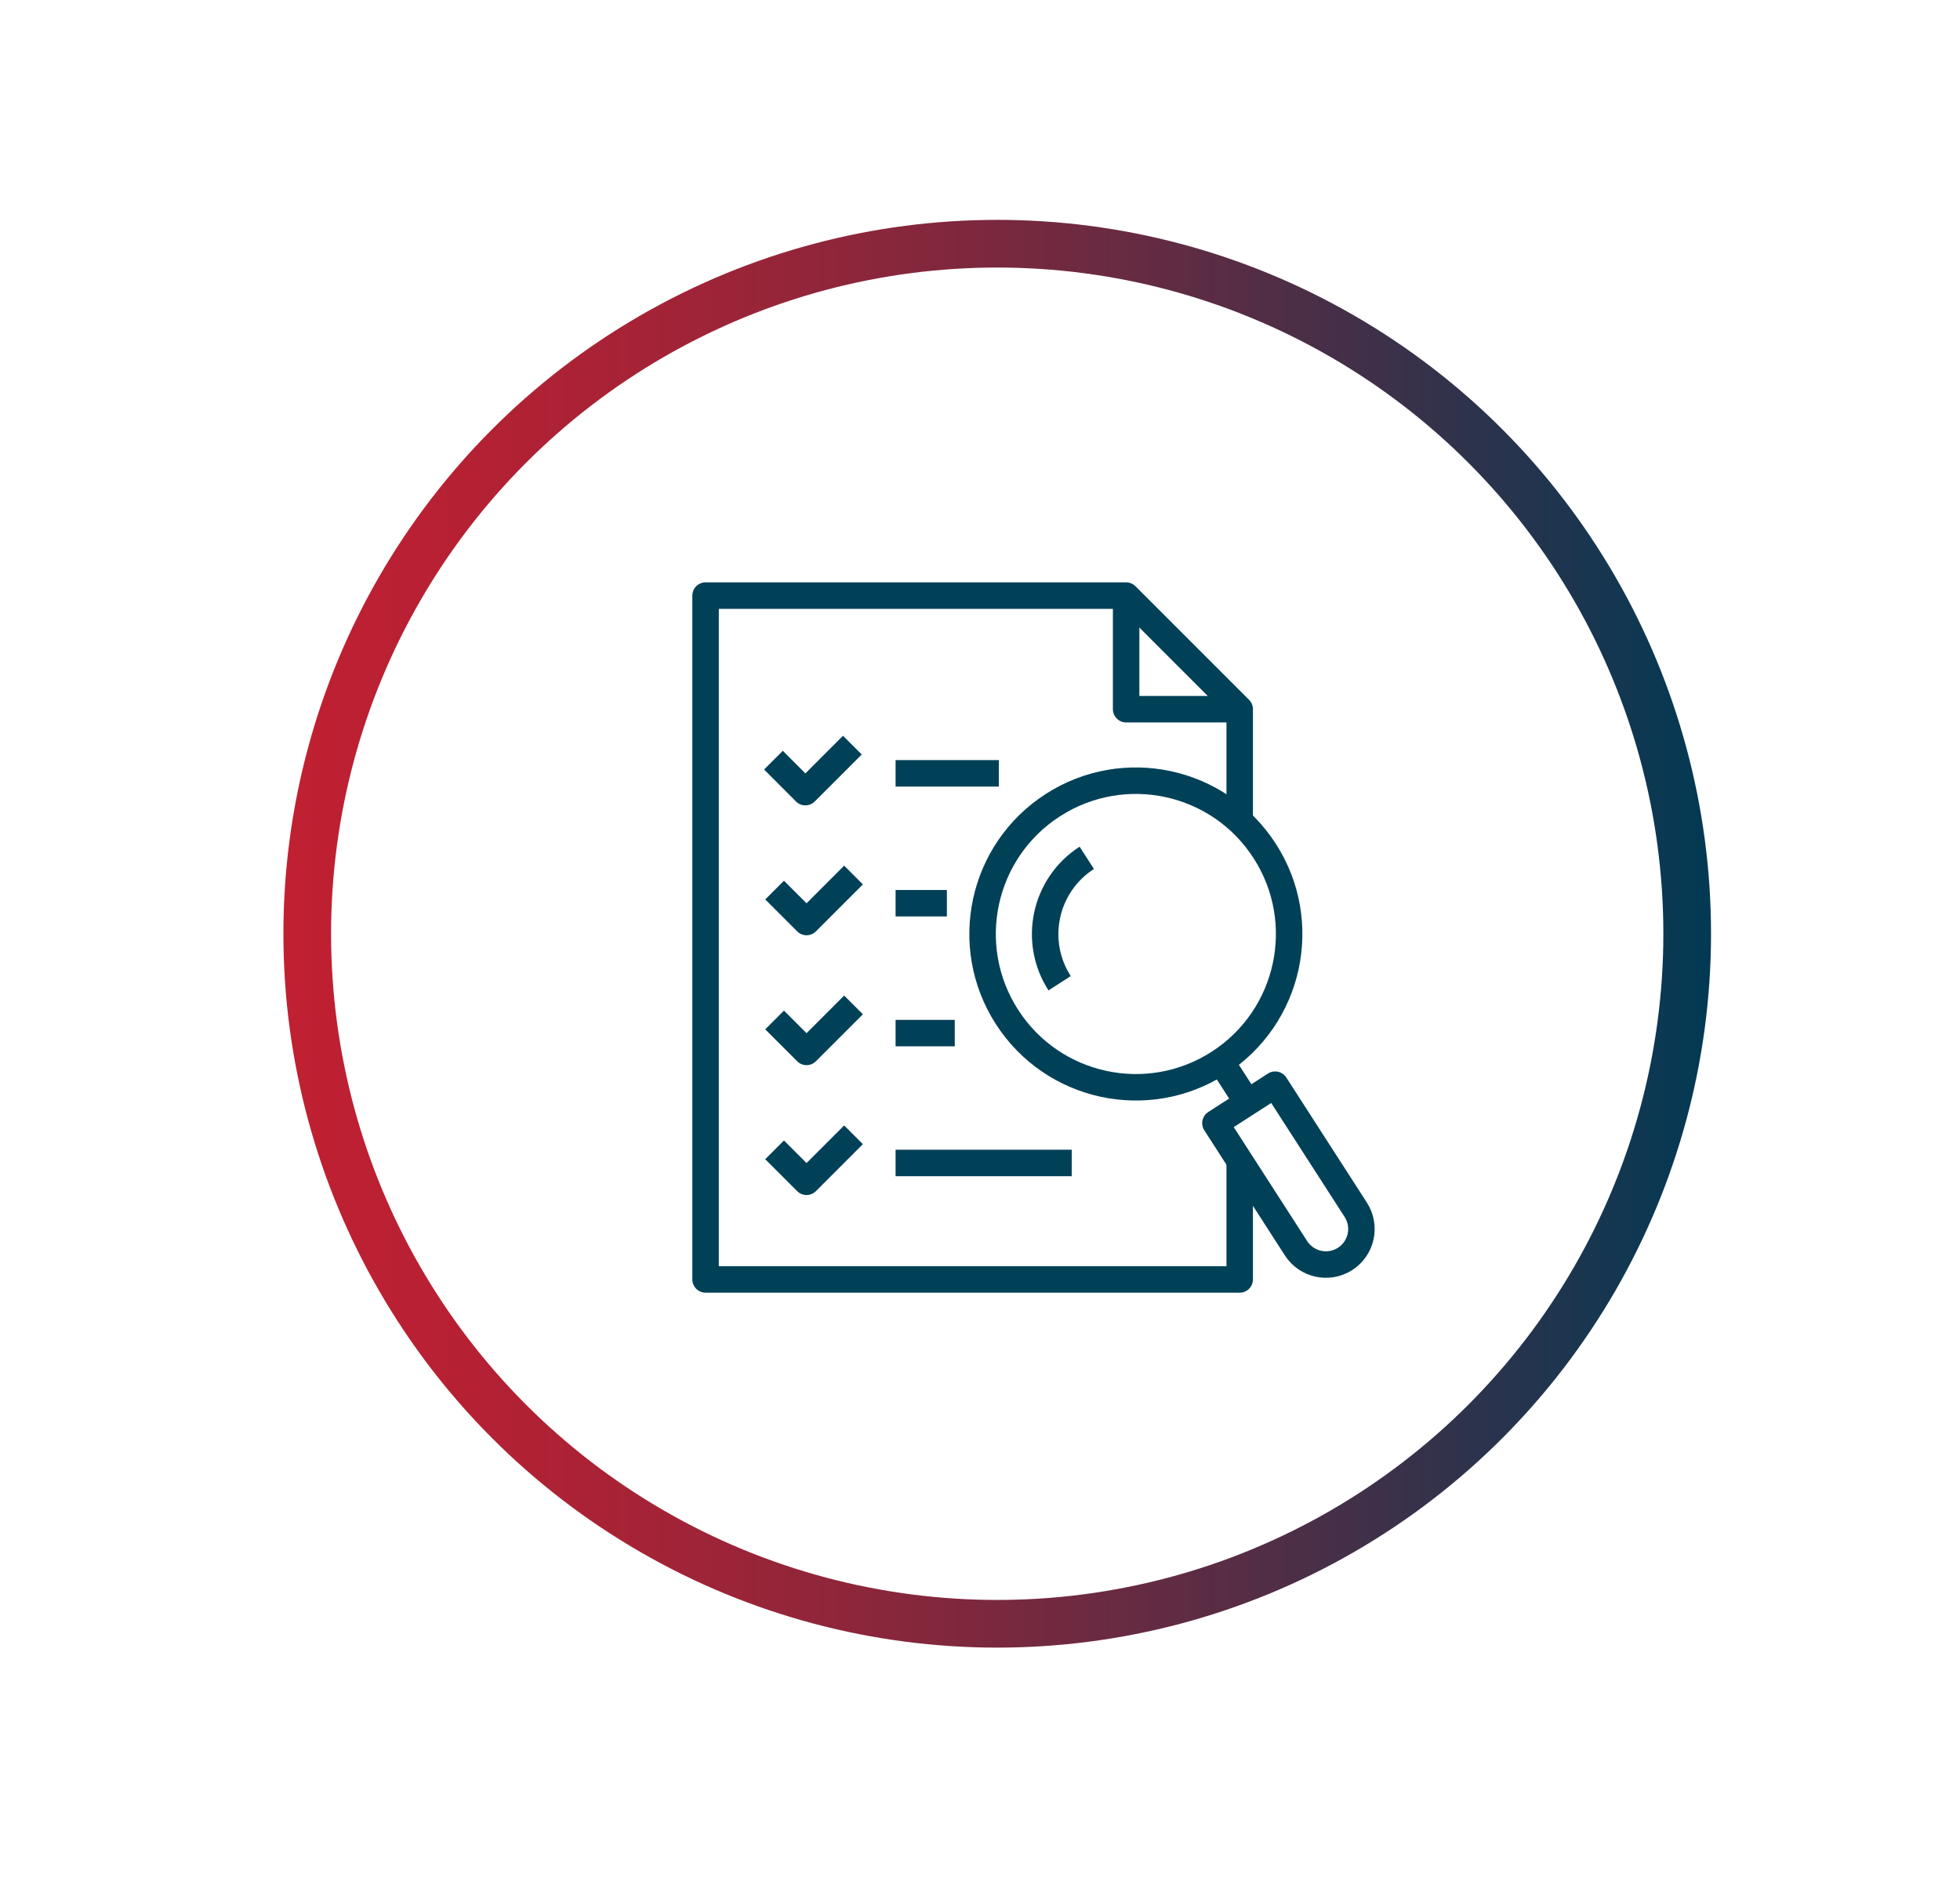
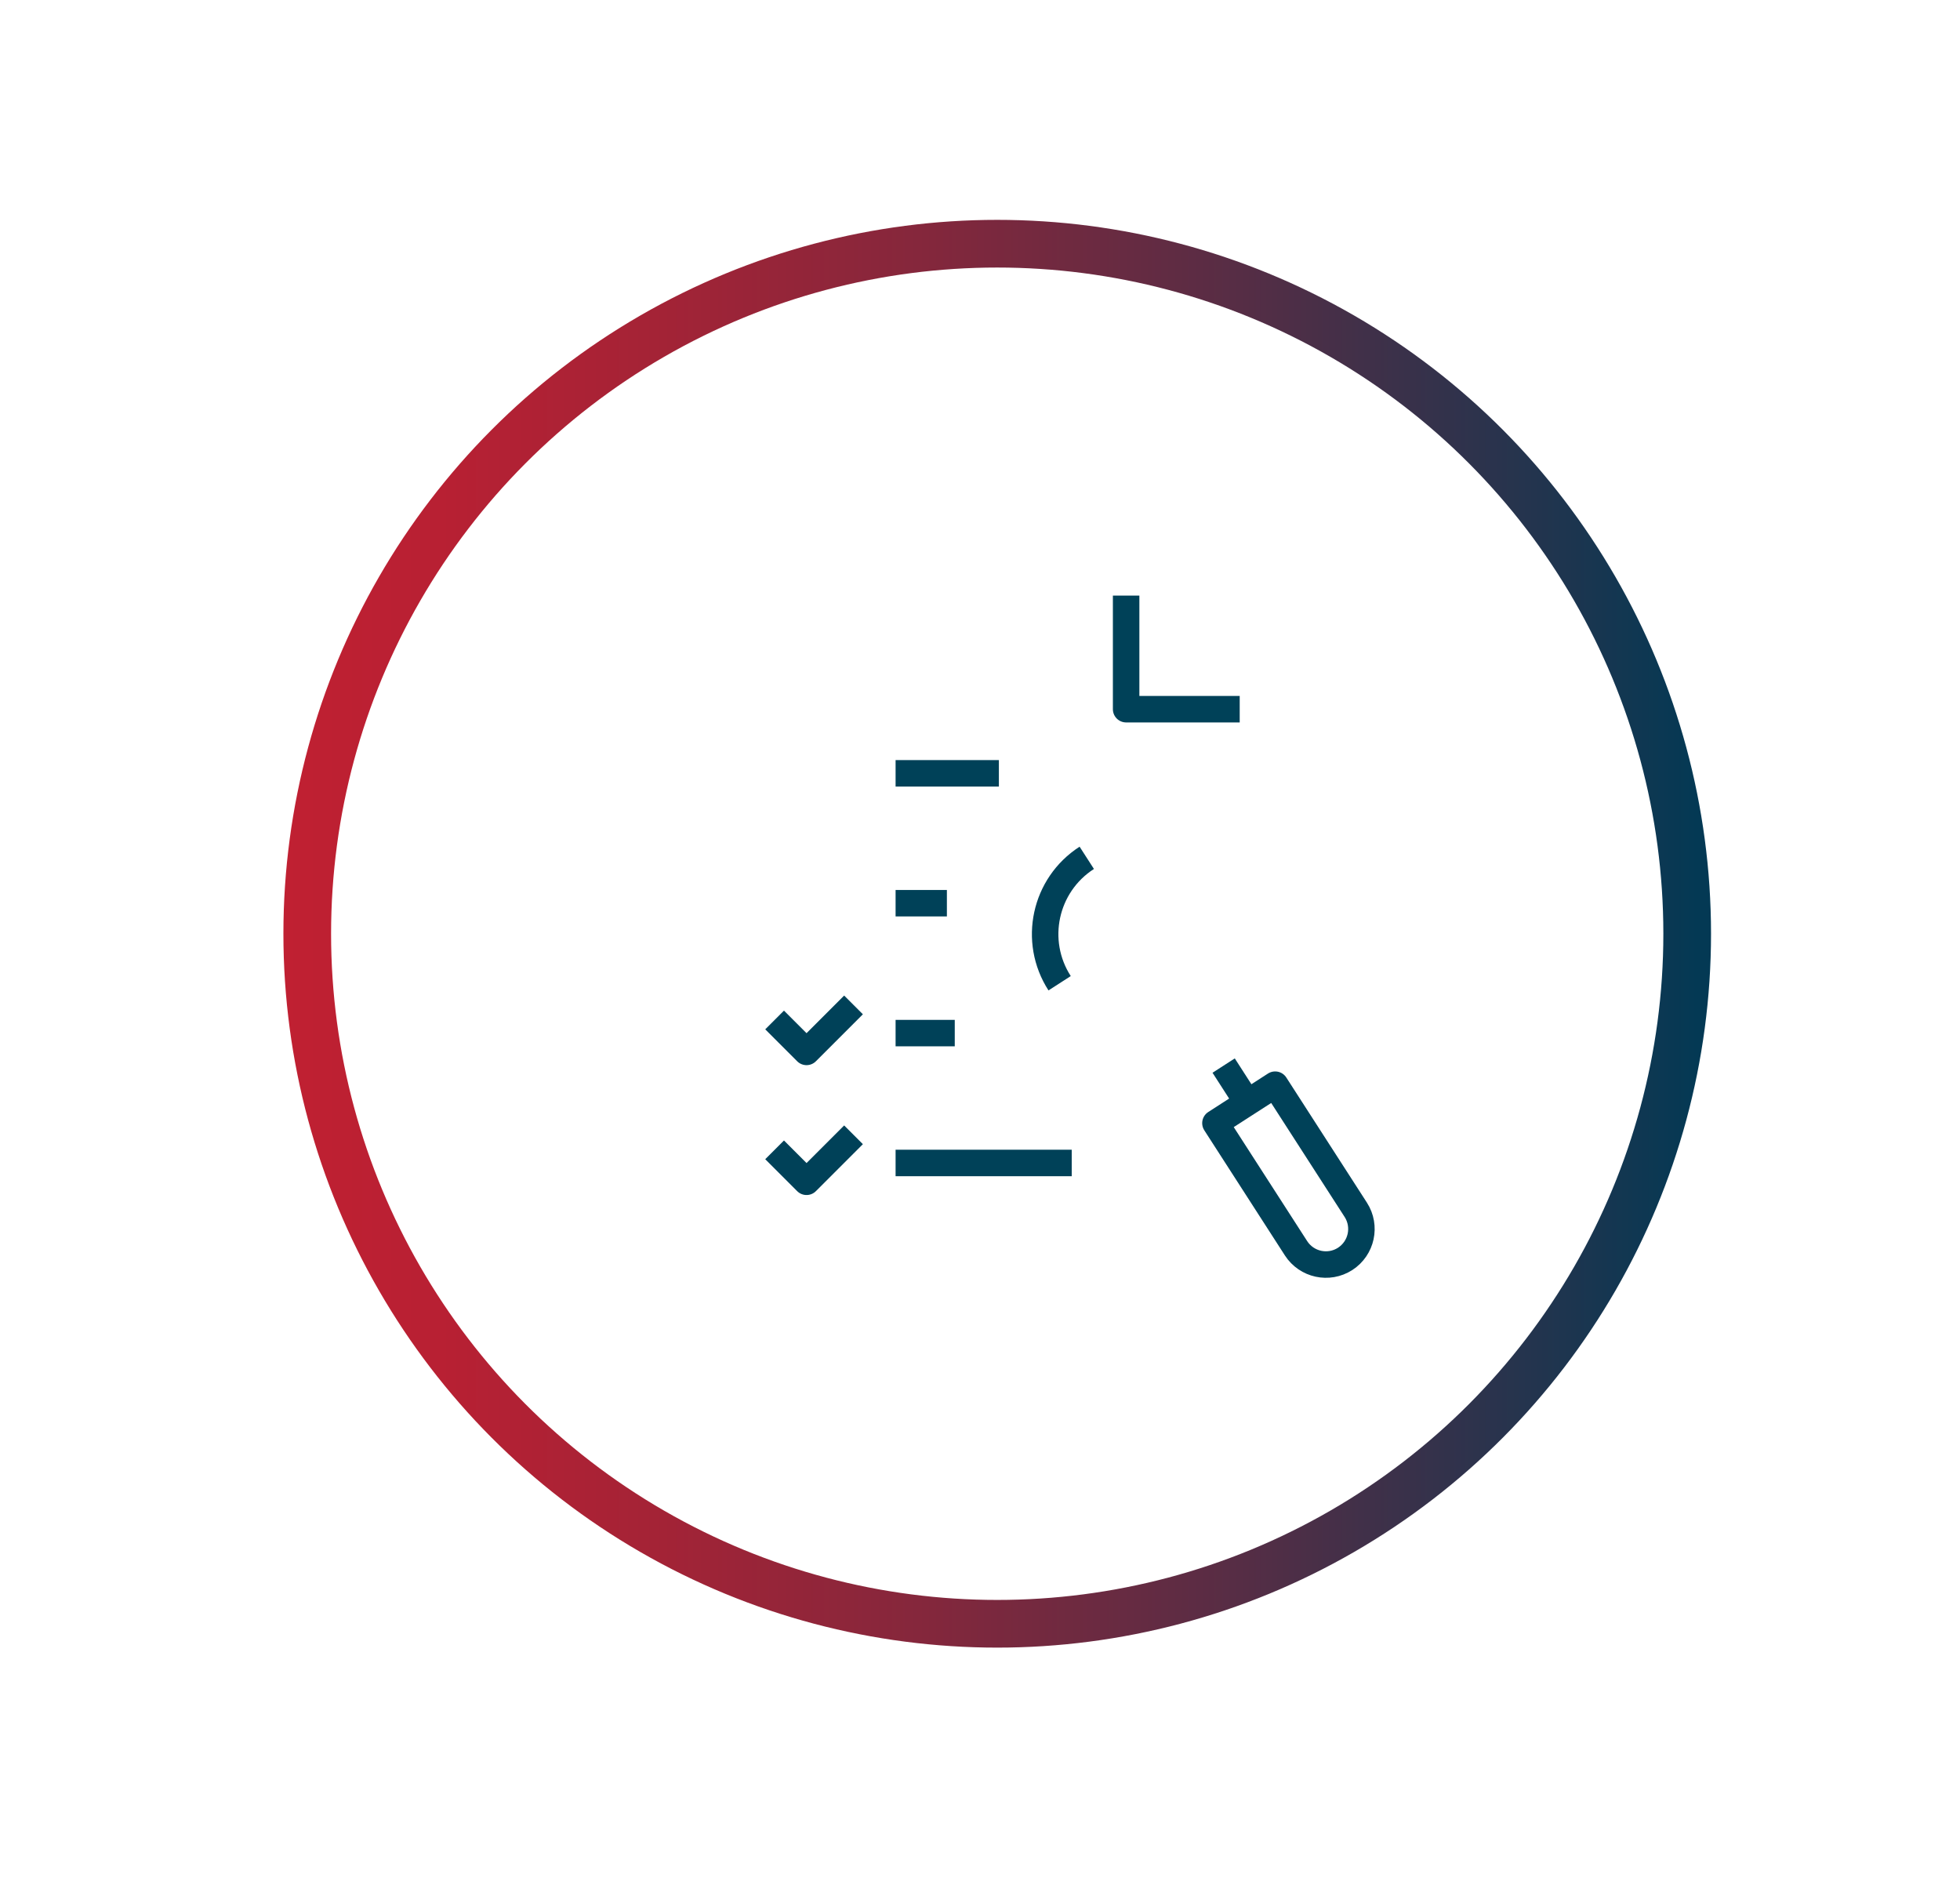
<svg xmlns="http://www.w3.org/2000/svg" id="_Ñëîé_1" data-name="Ñëîé 1" viewBox="0 0 740 710">
  <defs>
    <style>      .cls-1, .cls-2, .cls-3 {        fill: none;      }      .cls-1, .cls-3 {        stroke: #004158;        stroke-linejoin: round;        stroke-width: 10px;      }      .cls-2 {        stroke: url(#Gradiente_sem_nome_4);        stroke-miterlimit: 10;        stroke-width: 18px;      }      .cls-3 {        stroke-linecap: square;      }    </style>
    <linearGradient id="Gradiente_sem_nome_4" data-name="Gradiente sem nome 4" x1="107" y1="352.5" x2="646" y2="352.5" gradientUnits="userSpaceOnUse">
      <stop offset="0" stop-color="#c02032" />
      <stop offset=".11" stop-color="#b82033" />
      <stop offset=".26" stop-color="#a42336" />
      <stop offset=".45" stop-color="#84273c" />
      <stop offset=".67" stop-color="#562d45" />
      <stop offset=".9" stop-color="#1d354f" />
      <stop offset=".99" stop-color="#043954" />
    </linearGradient>
  </defs>
  <circle class="cls-2" cx="376.5" cy="352.5" r="260.5" />
  <g>
    <g>
-       <polyline class="cls-3" points="468.05 443.43 468.05 483 396.69 483 327 483 266.39 483 266.39 371.5 266.39 287.38 266.39 224.85 425.17 224.85 468.05 267.73 468.05 305.47" />
      <polyline class="cls-1" points="425.17 224.85 425.17 267.73 468.05 267.73" />
    </g>
    <g>
-       <path class="cls-1" d="M380.2,383.93c-17.31-26.87-9.56-62.68,17.31-79.98,26.87-17.31,62.68-9.56,79.98,17.31,17.31,26.87,9.56,62.68-17.31,79.98-26.87,17.31-62.68,9.56-79.98-17.31Z" />
+       <path class="cls-1" d="M380.2,383.93Z" />
      <line class="cls-1" x1="470.97" y1="416.22" x2="461.99" y2="402.27" />
      <path class="cls-1" d="M458.89,424l22.55-14.52,16.93,26.28,13.5,20.95c4.01,6.23,2.21,14.52-4.01,18.54h0c-6.23,4.01-14.52,2.21-18.54-4.01l-7.71-11.97-22.72-35.27Z" />
    </g>
-     <polyline class="cls-3" points="295.99 339.55 304.51 348.07 318.71 333.87" />
    <polyline class="cls-3" points="295.99 388.59 304.51 397.11 318.71 382.91" />
    <line class="cls-1" x1="338.13" y1="340.97" x2="357.5" y2="340.97" />
    <line class="cls-1" x1="338.13" y1="291.94" x2="377.13" y2="291.94" />
-     <polyline class="cls-3" points="295.55 290.51 304.07 299.04 318.28 284.83" />
    <line class="cls-1" x1="338.13" y1="390.01" x2="360.47" y2="390.01" />
    <polyline class="cls-3" points="295.99 437.62 304.51 446.14 318.71 431.94" />
    <line class="cls-1" x1="338.13" y1="439.04" x2="404.63" y2="439.04" />
    <path class="cls-1" d="M400.06,371.19c-10.25-15.91-5.66-37.11,10.25-47.35" />
  </g>
</svg>